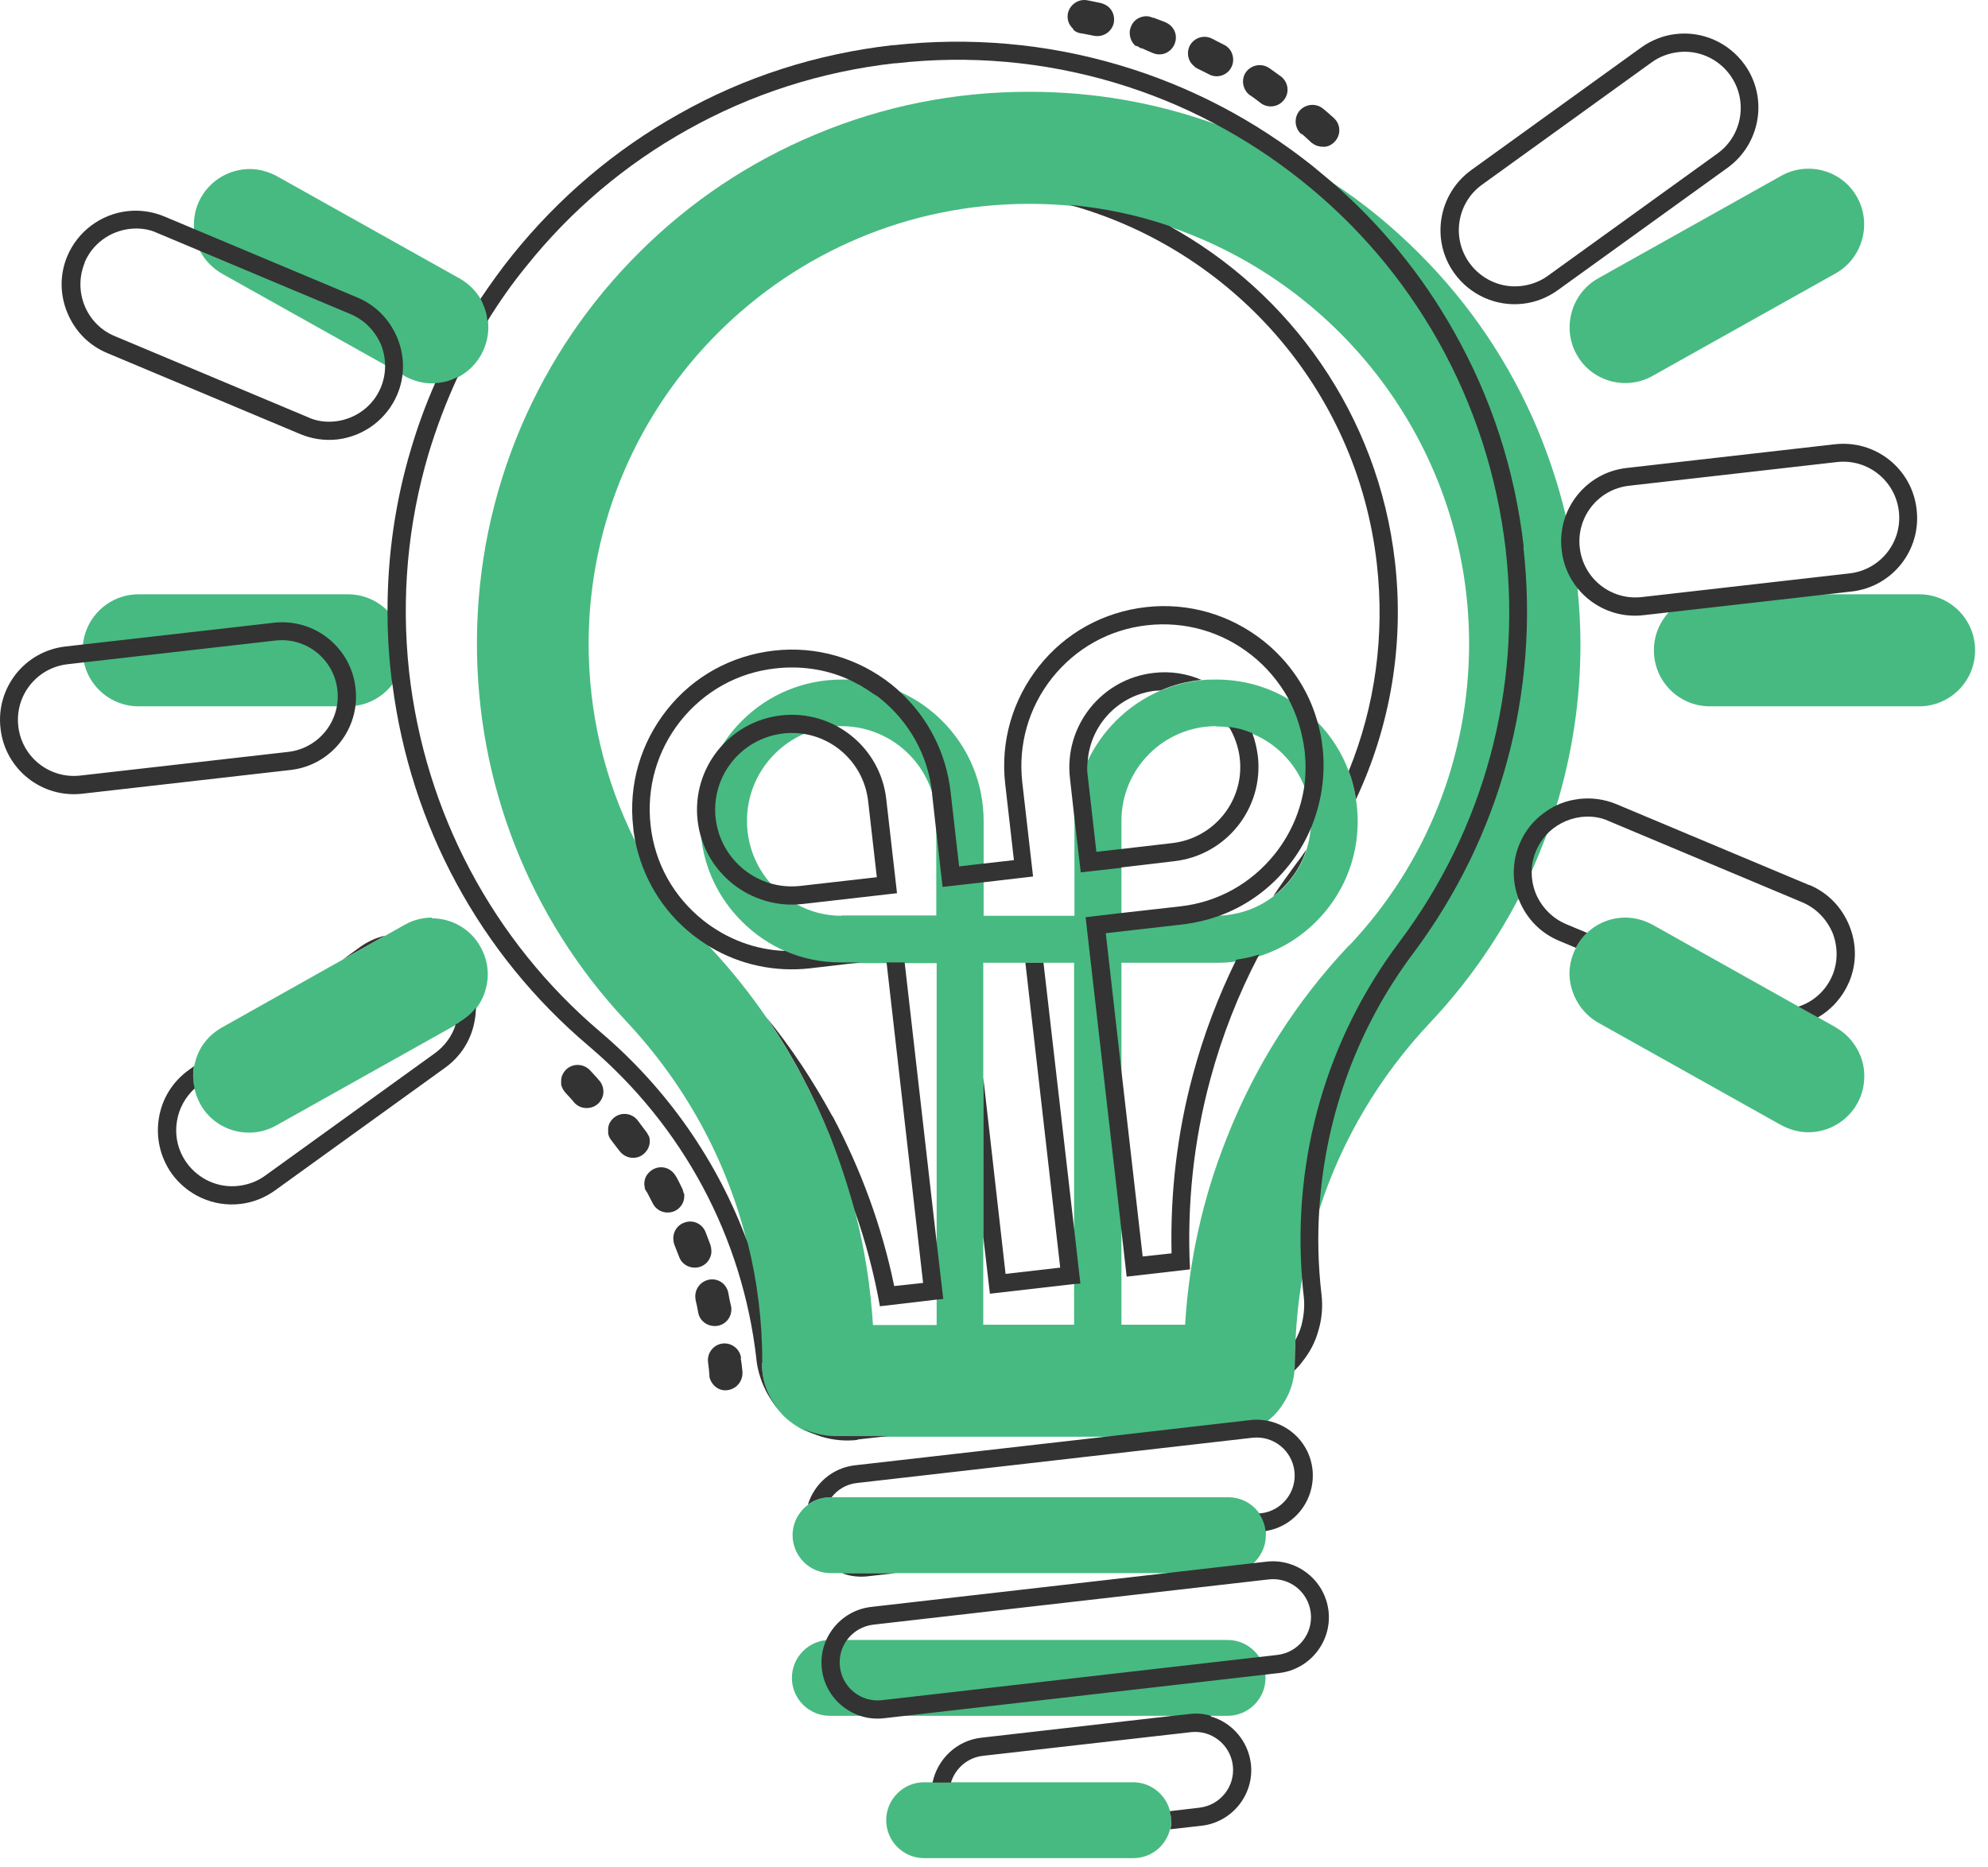
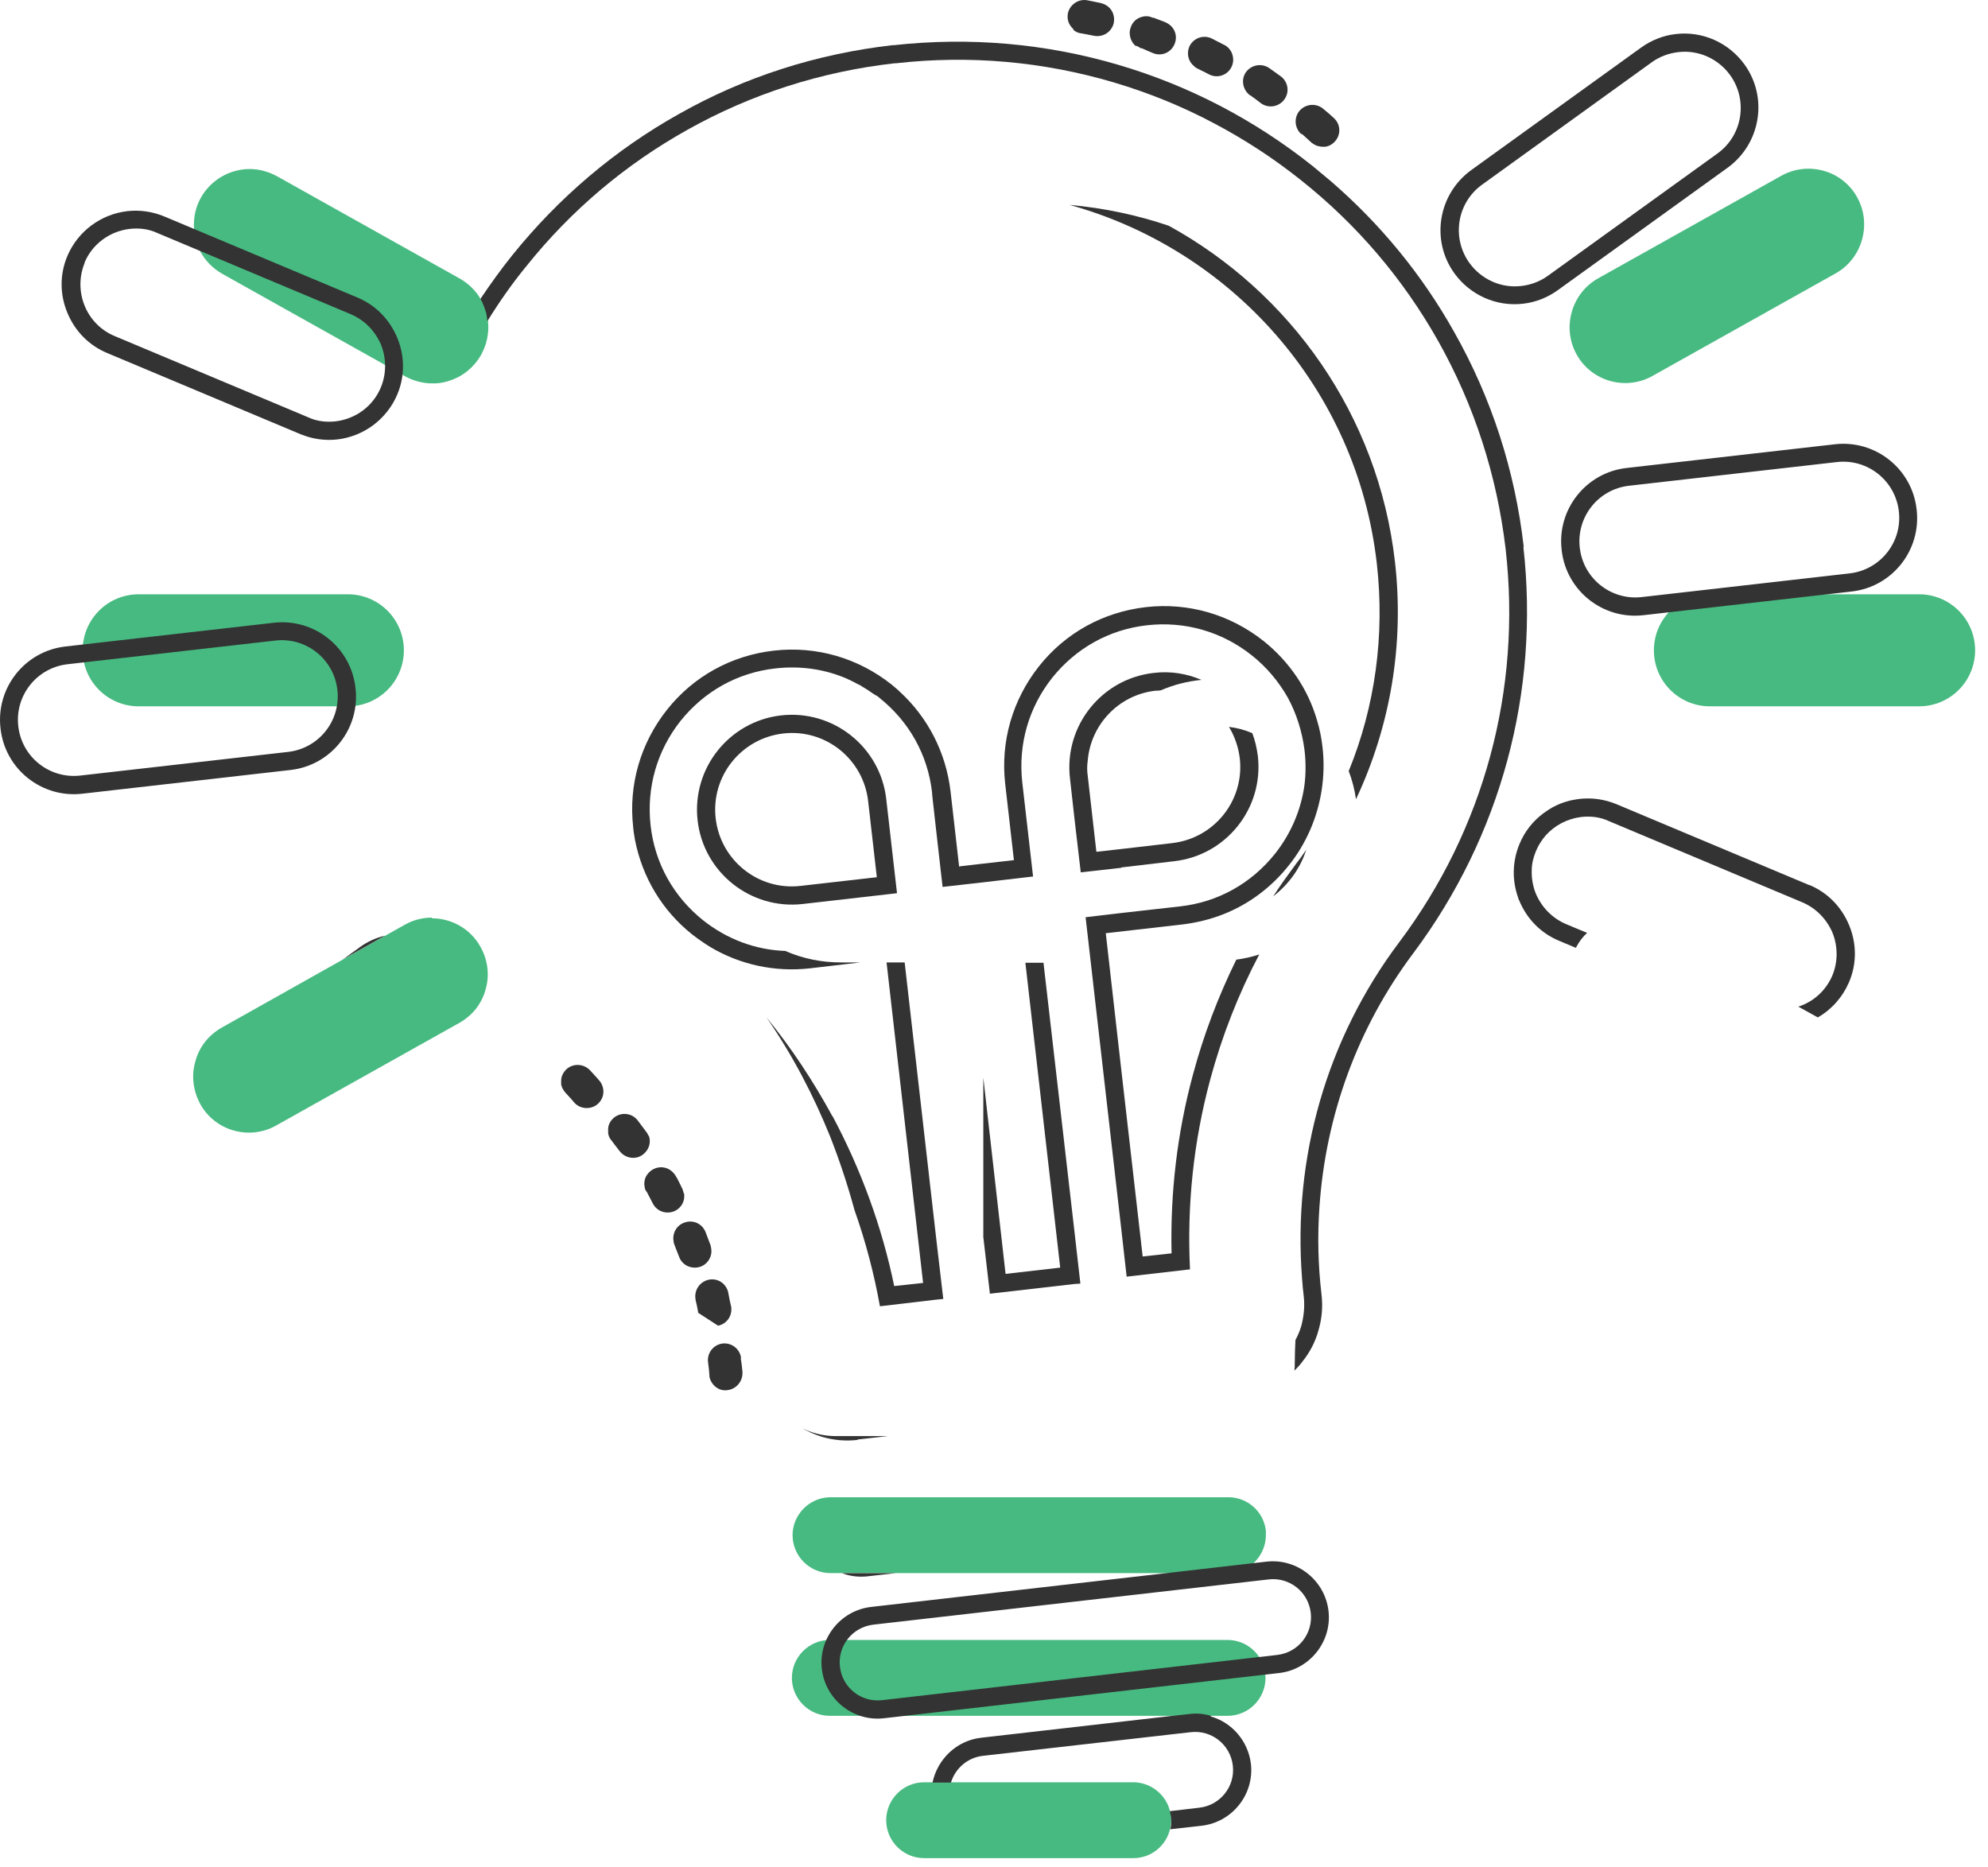
<svg xmlns="http://www.w3.org/2000/svg" width="66" height="62" viewBox="0 0 66 62" fill="none">
-   <path d="M52.389 19.546C52.308 18.726 52.181 17.929 51.984 17.131C51.753 16.149 51.43 15.179 51.037 14.232C50.113 12.048 48.796 10.095 47.12 8.42C46.219 7.519 45.249 6.722 44.197 6.04C43.285 5.439 42.326 4.931 41.309 4.492C40.986 4.353 40.662 4.226 40.327 4.111C38.363 3.406 36.306 3.048 34.192 3.048H34.146C31.697 3.048 29.317 3.522 27.064 4.469C24.88 5.382 22.927 6.687 21.241 8.362C19.554 10.038 18.237 11.979 17.301 14.162C16.342 16.415 15.845 18.807 15.834 21.279C15.811 25.981 17.567 30.464 20.779 33.895C22.766 36.01 24.141 38.551 24.811 41.29C25.134 42.572 25.296 43.912 25.296 45.252V45.276C25.296 45.599 25.365 45.923 25.481 46.223C25.573 46.431 25.689 46.627 25.827 46.801C25.885 46.87 25.943 46.928 26.001 46.997C26.163 47.159 26.336 47.286 26.532 47.401C26.613 47.448 26.682 47.482 26.763 47.517C27.064 47.644 27.376 47.702 27.699 47.702H40.558C40.882 47.702 41.205 47.633 41.505 47.517C41.702 47.436 41.887 47.332 42.048 47.205C42.129 47.147 42.199 47.078 42.279 47.009C42.499 46.789 42.672 46.523 42.799 46.235C42.892 46.015 42.95 45.784 42.973 45.541C42.973 45.461 42.984 45.38 42.984 45.299C42.984 45.045 42.984 44.779 43.007 44.525C43.042 43.831 43.111 43.15 43.227 42.48C43.365 41.671 43.562 40.874 43.816 40.111C44.556 37.835 45.803 35.733 47.467 33.965C48.645 32.717 49.627 31.331 50.402 29.852C50.563 29.54 50.714 29.239 50.852 28.916C51.025 28.535 51.176 28.153 51.326 27.772C51.441 27.449 51.557 27.114 51.661 26.79C52.192 25.057 52.47 23.243 52.47 21.395C52.47 20.782 52.435 20.182 52.377 19.581L52.389 19.546ZM27.942 30.406C27.399 30.406 26.89 30.268 26.451 30.025C26.116 29.84 25.827 29.609 25.573 29.32C25.088 28.766 24.799 28.038 24.799 27.252C24.799 25.958 25.585 24.849 26.694 24.364C27.029 24.214 27.399 24.133 27.78 24.11C27.78 24.11 27.884 24.11 27.942 24.11C29.374 24.11 30.599 25.08 30.969 26.397C31.05 26.675 31.084 26.952 31.084 27.252V30.395H27.942V30.406ZM32.644 41.07V31.966H35.659V43.982H32.644V41.07ZM44.787 31.388C43.031 33.248 41.656 35.409 40.72 37.801C39.934 39.776 39.472 41.856 39.345 43.982H37.231V31.966H40.373C40.604 31.966 40.824 31.954 41.043 31.92C41.309 31.885 41.563 31.827 41.806 31.747C42.511 31.527 43.158 31.134 43.701 30.591C44.59 29.702 45.075 28.523 45.075 27.264C45.075 27.021 45.052 26.779 45.018 26.536C44.971 26.212 44.891 25.901 44.775 25.6C44.544 24.988 44.197 24.433 43.724 23.959C43.724 23.959 43.712 23.936 43.701 23.936C43.412 23.648 43.1 23.405 42.765 23.209C42.048 22.781 41.228 22.562 40.373 22.562C40.2 22.562 40.038 22.562 39.876 22.585C39.403 22.631 38.952 22.758 38.525 22.931C37.982 23.162 37.485 23.497 37.046 23.936C36.653 24.329 36.33 24.791 36.098 25.288C35.821 25.877 35.671 26.524 35.671 27.195C35.671 27.218 35.671 27.241 35.671 27.264V30.406H32.656V27.264C32.656 26.005 32.17 24.826 31.281 23.936C30.865 23.52 30.391 23.197 29.871 22.966C29.34 22.723 28.75 22.585 28.15 22.562C28.08 22.562 28.023 22.562 27.953 22.562C26.694 22.562 25.515 23.047 24.626 23.936C24.349 24.214 24.117 24.514 23.921 24.838C23.482 25.566 23.251 26.397 23.251 27.264C23.251 27.426 23.251 27.587 23.274 27.749C23.378 28.823 23.852 29.817 24.626 30.591C25.053 31.019 25.562 31.365 26.105 31.596C26.682 31.839 27.306 31.978 27.953 31.978H31.096V43.993H28.982C28.901 42.711 28.704 41.44 28.381 40.204C28.173 39.383 27.907 38.575 27.584 37.789C27.017 36.38 26.313 35.051 25.458 33.803C24.903 32.994 24.279 32.209 23.598 31.481C23.563 31.446 23.528 31.412 23.494 31.365C22.512 30.326 21.703 29.159 21.079 27.911C20.062 25.877 19.531 23.625 19.542 21.302C19.589 13.284 26.139 6.768 34.157 6.768H34.192C34.643 6.768 35.082 6.791 35.509 6.826C36.653 6.93 37.751 7.172 38.802 7.519C44.59 9.472 48.773 14.948 48.773 21.372C48.773 25.115 47.363 28.673 44.787 31.4V31.388ZM40.373 24.121C40.523 24.121 40.674 24.121 40.812 24.156C41.078 24.191 41.344 24.26 41.586 24.364C42.372 24.687 42.996 25.334 43.308 26.12C43.446 26.478 43.527 26.859 43.527 27.264C43.527 27.379 43.527 27.495 43.504 27.61C43.481 27.818 43.435 28.015 43.377 28.211C43.181 28.835 42.788 29.378 42.279 29.759C41.817 30.117 41.251 30.337 40.627 30.395C40.547 30.395 40.454 30.395 40.373 30.395H37.231V27.252C37.231 25.519 38.64 24.11 40.373 24.11V24.121Z" fill="#47BA81" />
  <path d="M27.942 52.23H40.766C41.101 52.23 41.402 52.103 41.621 51.895C41.864 51.664 42.026 51.34 42.026 50.971C42.026 50.925 42.026 50.867 42.026 50.821C42.002 50.613 41.922 50.405 41.806 50.243C41.575 49.919 41.205 49.711 40.778 49.711H27.572C27.295 49.711 27.041 49.804 26.833 49.954C26.521 50.185 26.313 50.555 26.313 50.971C26.313 51.664 26.879 52.23 27.572 52.23H27.965H27.942Z" fill="#47BA81" />
  <path d="M40.755 54.449H27.549C26.856 54.449 26.29 55.016 26.29 55.709C26.29 56.402 26.856 56.968 27.549 56.968H40.755C41.448 56.968 42.014 56.402 42.014 55.709C42.014 55.016 41.448 54.449 40.755 54.449Z" fill="#47BA81" />
  <path d="M37.624 59.174H30.68C29.987 59.174 29.421 59.74 29.421 60.434C29.421 61.127 29.987 61.693 30.68 61.693H37.624C38.225 61.693 38.721 61.277 38.849 60.711C38.872 60.618 38.883 60.526 38.883 60.434C38.883 60.318 38.872 60.214 38.837 60.11C38.698 59.579 38.202 59.174 37.624 59.174Z" fill="#47BA81" />
  <path d="M63.711 19.731H56.768C55.74 19.731 54.908 20.563 54.908 21.591C54.908 22.62 55.74 23.451 56.768 23.451H63.711C64.74 23.451 65.572 22.62 65.572 21.591C65.572 20.563 64.74 19.731 63.711 19.731Z" fill="#47BA81" />
  <path d="M13.408 21.591C13.408 20.563 12.576 19.731 11.548 19.731H4.604C3.576 19.731 2.744 20.563 2.744 21.591C2.744 22.62 3.576 23.451 4.604 23.451H11.548C12.576 23.451 13.408 22.62 13.408 21.591Z" fill="#47BA81" />
-   <path d="M60.938 34.104L60.361 33.781L59.714 33.422L54.873 30.707C54.596 30.557 54.284 30.465 53.96 30.465C53.486 30.465 53.024 30.65 52.689 30.973C52.551 31.1 52.435 31.25 52.343 31.424C52.343 31.435 52.331 31.458 52.32 31.47C52.1 31.898 52.042 32.371 52.181 32.833C52.32 33.307 52.632 33.711 53.059 33.954L59.125 37.351C59.402 37.501 59.714 37.593 60.037 37.593C60.707 37.593 61.331 37.224 61.655 36.646C61.897 36.218 61.955 35.71 61.828 35.236C61.689 34.763 61.377 34.358 60.95 34.116L60.938 34.104Z" fill="#47BA81" />
  <path d="M6.638 8.327C6.799 8.639 7.054 8.905 7.377 9.09L12.784 12.117L13.362 12.44L13.431 12.486C13.708 12.636 14.02 12.729 14.344 12.729C14.379 12.729 14.413 12.729 14.459 12.729C14.725 12.717 14.979 12.636 15.21 12.521C15.522 12.359 15.788 12.105 15.973 11.781C16.158 11.446 16.239 11.065 16.204 10.695C16.204 10.58 16.169 10.476 16.146 10.372C16.1 10.222 16.042 10.083 15.973 9.956C15.811 9.667 15.569 9.425 15.268 9.251L9.203 5.855C8.925 5.704 8.613 5.612 8.29 5.612C7.62 5.612 6.996 5.982 6.672 6.559C6.488 6.883 6.418 7.241 6.441 7.599C6.464 7.853 6.534 8.107 6.649 8.339L6.638 8.327Z" fill="#47BA81" />
  <path d="M14.344 30.465C14.032 30.465 13.708 30.546 13.431 30.707L12.772 31.077L11.374 31.863L7.365 34.116C6.938 34.358 6.614 34.751 6.487 35.236C6.464 35.306 6.453 35.364 6.441 35.433C6.395 35.675 6.406 35.93 6.464 36.172C6.499 36.334 6.568 36.507 6.649 36.657C6.973 37.247 7.596 37.605 8.267 37.605C8.579 37.605 8.902 37.524 9.179 37.362L15.118 34.035L15.245 33.965C15.464 33.838 15.661 33.677 15.811 33.48C15.95 33.295 16.065 33.076 16.123 32.845C16.262 32.371 16.192 31.863 15.95 31.435C15.626 30.846 15.002 30.488 14.332 30.488L14.344 30.465Z" fill="#47BA81" />
  <path d="M53.961 12.718C54.273 12.718 54.596 12.637 54.873 12.475L60.939 9.078C61.828 8.582 62.152 7.438 61.655 6.548C61.332 5.959 60.708 5.601 60.038 5.601C59.726 5.601 59.402 5.682 59.125 5.843L53.059 9.24C52.17 9.737 51.846 10.881 52.343 11.77C52.667 12.36 53.291 12.718 53.961 12.718Z" fill="#47BA81" />
  <path d="M50.587 18.16C50.298 15.63 49.524 13.227 48.276 11.02C47.213 9.125 45.838 7.45 44.198 6.029C43.99 5.856 43.782 5.682 43.574 5.509C41.656 3.984 39.496 2.852 37.15 2.159C34.724 1.442 32.205 1.223 29.675 1.5C29.664 1.5 29.64 1.5 29.629 1.5C27.11 1.789 24.719 2.551 22.535 3.788C20.409 4.978 18.549 6.561 17.013 8.467C16.631 8.941 16.285 9.426 15.95 9.923C16.019 10.05 16.077 10.188 16.123 10.338C16.158 10.443 16.169 10.558 16.181 10.662C16.574 10.027 17.001 9.414 17.475 8.837C18.954 6.988 20.756 5.463 22.824 4.308C24.95 3.118 27.261 2.378 29.698 2.101C29.71 2.101 29.733 2.101 29.744 2.101C32.194 1.824 34.632 2.043 36.977 2.736C38.144 3.083 39.253 3.534 40.316 4.1C41.321 4.631 42.28 5.255 43.193 5.983C45.053 7.462 46.578 9.252 47.745 11.32C48.946 13.458 49.697 15.78 49.986 18.23C50.517 22.897 49.27 27.53 46.451 31.285C44.048 34.485 42.915 38.425 43.227 42.446C43.239 42.653 43.262 42.85 43.285 43.058C43.32 43.381 43.285 43.705 43.204 44.017C43.158 44.178 43.089 44.34 43.008 44.49C42.996 44.745 42.985 44.999 42.985 45.264C42.985 45.345 42.985 45.426 42.973 45.507C43.066 45.415 43.158 45.322 43.239 45.207C43.481 44.906 43.666 44.56 43.77 44.178C43.886 43.786 43.92 43.393 43.874 42.989C43.759 42.006 43.736 41.036 43.805 40.065C44.013 37.027 45.076 34.104 46.924 31.643C49.824 27.761 51.118 22.978 50.575 18.16H50.587Z" fill="#333333" />
  <path d="M28.462 47.795L29.479 47.68H27.734C27.411 47.68 27.087 47.611 26.798 47.495C26.718 47.46 26.637 47.426 26.567 47.38C26.787 47.518 27.029 47.622 27.284 47.703C27.677 47.819 28.069 47.853 28.474 47.807L28.462 47.795Z" fill="#333333" />
-   <path d="M25.308 45.252V45.229C25.308 43.877 25.146 42.549 24.823 41.266C23.84 38.586 22.177 36.171 19.935 34.265C16.354 31.226 14.101 26.963 13.581 22.296C13.315 19.835 13.535 17.408 14.228 15.063C14.494 14.185 14.817 13.33 15.198 12.51C14.967 12.637 14.713 12.706 14.448 12.718C14.136 13.422 13.87 14.15 13.65 14.89C13.119 16.657 12.865 18.46 12.865 20.297C12.865 20.978 12.899 21.672 12.98 22.365C12.992 22.48 13.003 22.596 13.027 22.711C13.627 27.402 15.926 31.665 19.543 34.727C22.674 37.384 24.649 41.07 25.111 45.114V45.137C25.158 45.541 25.285 45.922 25.481 46.28C25.585 46.454 25.701 46.627 25.828 46.777C25.689 46.604 25.573 46.407 25.481 46.2C25.354 45.899 25.296 45.587 25.296 45.252H25.308Z" fill="#333333" />
  <path d="M27.642 37.073C27.006 35.906 26.279 34.797 25.447 33.78C26.302 35.016 27.006 36.357 27.573 37.766C27.884 38.563 28.15 39.372 28.37 40.181C28.739 41.221 29.017 42.283 29.213 43.37L31.085 43.15L31.316 43.127L31.085 41.151L30.034 31.955H29.433L30.646 42.595L29.687 42.699C29.282 40.735 28.589 38.841 27.642 37.061V37.073Z" fill="#333333" />
  <path d="M31.847 28.812L31.558 26.282C31.408 24.988 30.808 23.821 29.86 22.954C29.779 22.873 29.687 22.804 29.594 22.723C28.485 21.845 27.099 21.441 25.689 21.602C24.28 21.764 23.02 22.457 22.142 23.567C21.264 24.676 20.86 26.062 21.022 27.472C21.033 27.61 21.056 27.737 21.079 27.876C21.322 29.124 21.981 30.233 22.986 31.03C23.182 31.18 23.379 31.319 23.587 31.446C24.58 32.035 25.724 32.278 26.879 32.151L28.566 31.954H27.919C27.272 31.954 26.648 31.827 26.071 31.573C25.077 31.538 24.13 31.18 23.344 30.556C22.362 29.771 21.738 28.662 21.599 27.402C21.461 26.155 21.807 24.93 22.593 23.936C23.379 22.954 24.488 22.33 25.747 22.192C26.567 22.099 27.388 22.215 28.127 22.538C28.127 22.538 28.173 22.561 28.196 22.573C28.22 22.573 28.243 22.596 28.266 22.608C28.289 22.608 28.312 22.631 28.335 22.642C28.358 22.642 28.381 22.665 28.404 22.677C28.451 22.7 28.497 22.723 28.543 22.746C28.566 22.746 28.578 22.769 28.601 22.781C28.739 22.862 28.866 22.943 28.994 23.035C28.994 23.035 29.017 23.047 29.028 23.058C29.028 23.058 29.04 23.058 29.051 23.07C29.051 23.07 29.075 23.081 29.086 23.093C29.086 23.093 29.086 23.093 29.098 23.093C29.109 23.093 29.121 23.116 29.144 23.128C29.167 23.139 29.19 23.162 29.202 23.174C30.184 23.959 30.808 25.069 30.946 26.328V26.374L31.062 27.414L31.293 29.447L32.621 29.297L34.297 29.101L33.938 25.97C33.8 24.722 34.146 23.497 34.932 22.504C35.718 21.522 36.827 20.898 38.086 20.759C39.334 20.62 40.559 20.967 41.552 21.753C42.049 22.145 42.453 22.631 42.754 23.162C43.043 23.694 43.227 24.283 43.308 24.895C43.355 25.288 43.355 25.681 43.308 26.062C43.193 26.894 42.858 27.68 42.326 28.35C41.541 29.332 40.431 29.956 39.172 30.094L37.22 30.314L36.041 30.453L37.22 40.758L37.404 42.387L39.507 42.145C39.403 40.019 39.623 37.904 40.177 35.848C40.57 34.392 41.113 33.006 41.806 31.689C41.564 31.77 41.298 31.827 41.044 31.862C40.443 33.087 39.958 34.358 39.6 35.698C39.08 37.627 38.849 39.614 38.895 41.613L37.936 41.717L37.22 35.467L36.711 30.984L39.242 30.695C39.727 30.637 40.189 30.522 40.628 30.349C41.471 30.013 42.211 29.459 42.788 28.731C43.077 28.373 43.308 27.98 43.493 27.564C43.863 26.709 44.013 25.773 43.909 24.826C43.874 24.514 43.817 24.214 43.724 23.913C43.424 22.873 42.8 21.961 41.945 21.279C40.836 20.401 39.45 19.997 38.04 20.158C36.63 20.32 35.371 21.013 34.493 22.122C33.615 23.232 33.211 24.618 33.372 26.027L33.661 28.558L32.645 28.673L31.847 28.766V28.812Z" fill="#333333" />
  <path d="M43.366 28.212C43.251 28.385 43.135 28.547 43.008 28.708C42.754 29.055 42.5 29.401 42.269 29.76C42.777 29.367 43.17 28.835 43.366 28.212Z" fill="#333333" />
  <path d="M45.018 26.537C46.162 24.099 46.624 21.384 46.312 18.657C45.758 13.77 42.823 9.703 38.803 7.496C37.751 7.138 36.654 6.907 35.51 6.803C40.859 8.282 45.053 12.88 45.711 18.726C45.977 21.095 45.654 23.452 44.776 25.601C44.891 25.901 44.972 26.213 45.018 26.537Z" fill="#333333" />
  <path d="M25.932 23.752C24.211 23.949 22.963 25.508 23.16 27.241C23.356 28.963 24.916 30.21 26.649 30.014L29.78 29.656L29.422 26.525C29.225 24.803 27.665 23.556 25.932 23.752ZM26.579 29.413C25.181 29.575 23.922 28.57 23.76 27.172C23.599 25.774 24.604 24.515 26.002 24.353C27.4 24.191 28.659 25.196 28.821 26.594L29.11 29.125L26.579 29.413Z" fill="#333333" />
  <path d="M32.645 35.779V41.07L32.864 42.953L35.672 42.63L35.868 42.618L35.672 40.897L34.643 31.966H34.042L35.198 42.087L33.384 42.295L32.645 35.779Z" fill="#333333" />
  <path d="M37.22 28.801L38.987 28.593C40.709 28.396 41.957 26.837 41.76 25.104C41.725 24.838 41.668 24.584 41.575 24.341C41.333 24.237 41.078 24.168 40.801 24.133C40.986 24.445 41.113 24.792 41.159 25.173C41.321 26.571 40.316 27.83 38.918 27.992L37.22 28.189L36.399 28.281L36.111 25.751C36.087 25.589 36.087 25.427 36.111 25.265C36.203 24.076 37.127 23.07 38.364 22.932C38.421 22.932 38.479 22.932 38.537 22.92C38.964 22.735 39.415 22.62 39.889 22.573C39.403 22.366 38.86 22.273 38.294 22.343C36.573 22.539 35.325 24.099 35.521 25.832L35.672 27.183L35.88 28.963L37.231 28.812L37.22 28.801Z" fill="#333333" />
  <path d="M28.809 52.335L29.744 52.231H27.954C28.219 52.335 28.52 52.369 28.82 52.335H28.809Z" fill="#333333" />
-   <path d="M27.607 49.712C27.804 49.458 28.104 49.273 28.451 49.238L41.575 47.736C42.269 47.656 42.893 48.152 42.974 48.846C43.054 49.539 42.557 50.163 41.864 50.244H41.795C41.91 50.417 41.991 50.613 42.014 50.833C42.997 50.683 43.678 49.782 43.574 48.788C43.482 47.956 42.858 47.321 42.072 47.17C41.887 47.136 41.703 47.124 41.518 47.147L36.896 47.679L28.393 48.649C27.631 48.73 27.03 49.273 26.822 49.955C27.03 49.805 27.284 49.712 27.561 49.712H27.619H27.607Z" fill="#333333" />
  <path d="M42.049 51.849L28.924 53.352C27.908 53.467 27.168 54.391 27.284 55.408C27.399 56.425 28.324 57.164 29.34 57.049L42.465 55.547C43.482 55.431 44.221 54.507 44.106 53.49C43.99 52.473 43.066 51.734 42.049 51.849ZM42.407 54.946L29.283 56.448C28.589 56.529 27.965 56.032 27.885 55.339C27.804 54.645 28.301 54.022 28.994 53.941L42.118 52.439C42.812 52.358 43.436 52.855 43.516 53.548C43.597 54.241 43.1 54.865 42.407 54.946Z" fill="#333333" />
  <path d="M40.201 56.968C39.97 56.898 39.727 56.875 39.473 56.91L38.93 56.968L32.575 57.695C31.755 57.788 31.12 58.412 30.958 59.186H31.57C31.709 58.724 32.113 58.354 32.633 58.296L39.531 57.511C40.224 57.43 40.848 57.926 40.929 58.62C41.01 59.313 40.513 59.937 39.819 60.018L38.837 60.133C38.861 60.237 38.884 60.341 38.884 60.457C38.884 60.549 38.884 60.642 38.849 60.734L39.889 60.618C40.906 60.503 41.645 59.579 41.529 58.562C41.437 57.799 40.894 57.187 40.201 56.991V56.968Z" fill="#333333" />
  <path d="M63.63 16.912C63.48 15.56 62.255 14.59 60.904 14.752L54.006 15.537C52.654 15.688 51.684 16.912 51.846 18.264C51.996 19.616 53.221 20.586 54.572 20.424L61.47 19.639C62.822 19.489 63.792 18.264 63.63 16.912ZM61.4 19.038L54.503 19.824C53.486 19.939 52.562 19.211 52.447 18.183C52.331 17.166 53.059 16.242 54.087 16.127L60.984 15.341C62.001 15.225 62.925 15.953 63.041 16.982C63.157 17.998 62.429 18.922 61.4 19.038Z" fill="#333333" />
  <path d="M11.802 22.839C11.652 21.487 10.427 20.516 9.075 20.678L2.178 21.464C0.826 21.614 -0.144 22.839 0.018 24.19C0.168 25.542 1.392 26.513 2.744 26.351L9.642 25.565C10.993 25.415 11.964 24.19 11.802 22.839ZM2.663 25.75C1.647 25.866 0.722 25.138 0.607 24.11C0.491 23.093 1.219 22.169 2.247 22.053L9.145 21.267C10.162 21.152 11.086 21.88 11.201 22.908C11.317 23.925 10.589 24.849 9.561 24.965L2.663 25.75Z" fill="#333333" />
  <path d="M60.073 29.39L53.66 26.698C53.268 26.536 52.852 26.479 52.436 26.525C52.158 26.559 51.904 26.629 51.662 26.744C51.511 26.814 51.373 26.906 51.246 26.998C50.899 27.253 50.622 27.599 50.449 28.015C50.206 28.593 50.194 29.228 50.402 29.806C50.402 29.84 50.425 29.864 50.437 29.898C50.691 30.511 51.153 30.984 51.766 31.238L52.32 31.47C52.32 31.47 52.332 31.435 52.343 31.423C52.436 31.25 52.551 31.1 52.69 30.973L51.997 30.684C51.535 30.488 51.188 30.129 50.992 29.679C50.888 29.425 50.841 29.147 50.853 28.882C50.853 28.674 50.911 28.454 50.992 28.258C51.072 28.061 51.188 27.888 51.315 27.738C51.615 27.403 52.031 27.183 52.494 27.125C52.806 27.091 53.129 27.125 53.418 27.264L59.83 29.956C60.292 30.152 60.639 30.511 60.835 30.961C61.02 31.423 61.02 31.932 60.835 32.382C60.627 32.879 60.211 33.26 59.703 33.422L60.35 33.78C60.812 33.514 61.17 33.11 61.39 32.602C61.644 32.001 61.644 31.331 61.39 30.719C61.136 30.106 60.673 29.633 60.061 29.378L60.073 29.39Z" fill="#333333" />
  <path d="M3.565 11.724L9.977 14.416C10.37 14.578 10.786 14.636 11.201 14.59C12.08 14.486 12.842 13.919 13.189 13.099C13.443 12.498 13.443 11.828 13.189 11.216C12.934 10.604 12.472 10.13 11.86 9.876L5.448 7.184C5.055 7.022 4.639 6.964 4.223 7.011C3.345 7.114 2.583 7.681 2.236 8.501C1.982 9.102 1.982 9.772 2.236 10.384C2.49 10.996 2.952 11.47 3.565 11.724ZM2.802 8.732C3.056 8.108 3.634 7.681 4.304 7.6C4.616 7.565 4.94 7.6 5.228 7.738L11.64 10.43C12.103 10.627 12.449 10.985 12.646 11.435C12.831 11.898 12.831 12.406 12.646 12.857C12.392 13.48 11.814 13.908 11.144 13.989C10.832 14.024 10.508 13.989 10.22 13.85L3.807 11.158C2.86 10.765 2.421 9.668 2.814 8.72L2.802 8.732Z" fill="#333333" />
-   <path d="M15.256 33.942L15.129 34.011C15.014 34.392 14.771 34.727 14.436 34.97L8.798 39.037C8.544 39.222 8.232 39.337 7.92 39.372C7.25 39.453 6.591 39.153 6.199 38.609C5.91 38.205 5.794 37.72 5.875 37.223C5.944 36.796 6.152 36.426 6.464 36.137C6.407 35.894 6.395 35.652 6.441 35.398L6.268 35.525C5.736 35.906 5.378 36.472 5.274 37.131C5.17 37.778 5.321 38.425 5.702 38.968C6.222 39.684 7.088 40.077 7.978 39.973C8.394 39.927 8.798 39.765 9.133 39.522L14.771 35.455C15.303 35.074 15.661 34.508 15.765 33.849C15.788 33.722 15.8 33.584 15.8 33.457C15.649 33.653 15.453 33.815 15.233 33.942H15.256Z" fill="#333333" />
  <path d="M11.918 31.47L11.386 31.851L12.784 31.066C12.472 31.135 12.183 31.274 11.929 31.459L11.918 31.47Z" fill="#333333" />
  <path d="M50.564 10.084C50.98 10.038 51.384 9.876 51.719 9.633L57.358 5.567C58.455 4.769 58.709 3.233 57.912 2.135C57.392 1.419 56.526 1.026 55.636 1.13C55.22 1.176 54.816 1.338 54.481 1.581L48.843 5.648C47.745 6.445 47.491 7.981 48.288 9.079C48.808 9.795 49.675 10.188 50.564 10.084ZM49.201 6.133L54.839 2.066C55.093 1.881 55.405 1.766 55.717 1.731C56.387 1.65 57.046 1.95 57.438 2.493C58.039 3.325 57.854 4.492 57.023 5.093L51.384 9.16C51.13 9.345 50.818 9.46 50.506 9.495C49.836 9.576 49.178 9.275 48.785 8.732C48.184 7.9 48.369 6.734 49.201 6.133Z" fill="#333333" />
  <path d="M24.603 45.092C24.569 44.791 24.291 44.572 23.991 44.607C23.69 44.641 23.471 44.919 23.506 45.219C23.529 45.369 23.54 45.519 23.552 45.658C23.552 45.669 23.552 45.681 23.552 45.704C23.575 45.831 23.644 45.947 23.748 46.039C23.864 46.132 24.002 46.178 24.152 46.155C24.43 46.12 24.638 45.889 24.649 45.612C24.649 45.612 24.649 45.566 24.649 45.542C24.638 45.392 24.615 45.242 24.592 45.092H24.603Z" fill="#333333" />
-   <path d="M23.841 44.016C24.106 43.959 24.291 43.728 24.28 43.45C24.28 43.416 24.28 43.392 24.268 43.358C24.233 43.208 24.199 43.057 24.176 42.907C24.106 42.607 23.817 42.422 23.517 42.491C23.228 42.561 23.043 42.838 23.09 43.127C23.09 43.127 23.09 43.138 23.09 43.15C23.124 43.289 23.159 43.439 23.182 43.589C23.24 43.889 23.54 44.074 23.841 44.016Z" fill="#333333" />
+   <path d="M23.841 44.016C24.106 43.959 24.291 43.728 24.28 43.45C24.28 43.416 24.28 43.392 24.268 43.358C24.233 43.208 24.199 43.057 24.176 42.907C24.106 42.607 23.817 42.422 23.517 42.491C23.228 42.561 23.043 42.838 23.09 43.127C23.09 43.127 23.09 43.138 23.09 43.15C23.124 43.289 23.159 43.439 23.182 43.589Z" fill="#333333" />
  <path d="M23.61 41.441C23.61 41.441 23.598 41.371 23.587 41.337C23.529 41.187 23.471 41.036 23.425 40.909C23.309 40.62 22.997 40.482 22.708 40.597C22.454 40.69 22.316 40.956 22.362 41.21C22.362 41.244 22.373 41.279 22.385 41.314C22.431 41.441 22.489 41.579 22.547 41.73C22.651 42.018 22.974 42.157 23.263 42.053C23.506 41.961 23.656 41.706 23.61 41.452V41.441Z" fill="#333333" />
  <path d="M22.697 39.615C22.697 39.615 22.674 39.511 22.651 39.465C22.593 39.337 22.523 39.21 22.466 39.095L22.442 39.06C22.373 38.933 22.258 38.829 22.119 38.783C21.98 38.737 21.83 38.748 21.692 38.818C21.564 38.887 21.46 39.002 21.414 39.141C21.391 39.233 21.38 39.326 21.403 39.407C21.403 39.465 21.426 39.511 21.46 39.557L21.484 39.592C21.541 39.707 21.611 39.834 21.669 39.95C21.807 40.227 22.131 40.331 22.408 40.204C22.627 40.1 22.755 39.857 22.708 39.615H22.697Z" fill="#333333" />
  <path d="M21.53 37.709C21.53 37.709 21.484 37.605 21.449 37.571C21.345 37.432 21.253 37.305 21.172 37.201C20.987 36.958 20.64 36.912 20.398 37.097C20.282 37.189 20.201 37.316 20.19 37.467C20.19 37.513 20.19 37.559 20.19 37.594C20.19 37.698 20.236 37.79 20.305 37.871C20.386 37.975 20.467 38.09 20.571 38.218C20.756 38.46 21.103 38.518 21.345 38.333C21.542 38.183 21.623 37.94 21.542 37.709H21.53Z" fill="#333333" />
  <path d="M19.901 35.882C19.786 35.744 19.682 35.64 19.589 35.536C19.381 35.316 19.035 35.293 18.804 35.501C18.7 35.605 18.63 35.732 18.63 35.882C18.63 35.928 18.63 35.975 18.63 36.009C18.654 36.113 18.7 36.194 18.769 36.275C18.85 36.367 18.954 36.471 19.058 36.599C19.254 36.83 19.612 36.853 19.843 36.656C20.028 36.495 20.086 36.24 19.982 36.009C19.959 35.963 19.936 35.917 19.89 35.871L19.901 35.882Z" fill="#333333" />
  <path d="M43.205 4.435C43.32 4.528 43.424 4.632 43.54 4.736C43.54 4.736 43.563 4.759 43.575 4.759C43.678 4.84 43.806 4.874 43.944 4.874C44.094 4.874 44.221 4.805 44.325 4.689C44.51 4.481 44.51 4.169 44.325 3.962C44.325 3.962 44.291 3.927 44.279 3.915C44.164 3.811 44.048 3.707 43.933 3.615C43.702 3.418 43.355 3.442 43.147 3.673C42.951 3.904 42.974 4.25 43.205 4.458V4.435Z" fill="#333333" />
  <path d="M41.495 3.164C41.495 3.164 41.495 3.164 41.507 3.164C41.622 3.245 41.749 3.337 41.865 3.43C42.107 3.603 42.454 3.557 42.639 3.302C42.8 3.083 42.777 2.783 42.581 2.586C42.558 2.563 42.535 2.54 42.512 2.528C42.385 2.436 42.258 2.344 42.142 2.263C41.888 2.089 41.553 2.147 41.368 2.39C41.195 2.632 41.252 2.967 41.483 3.152L41.495 3.164Z" fill="#333333" />
  <path d="M39.657 2.217C39.657 2.217 39.715 2.252 39.75 2.275C39.877 2.333 40.004 2.402 40.143 2.471C40.408 2.61 40.743 2.506 40.882 2.229C40.998 1.998 40.94 1.709 40.732 1.547C40.709 1.524 40.674 1.501 40.639 1.489C40.489 1.408 40.362 1.351 40.235 1.281C39.958 1.143 39.634 1.258 39.496 1.524C39.38 1.766 39.449 2.055 39.657 2.205V2.217Z" fill="#333333" />
  <path d="M37.74 1.523C37.74 1.523 37.832 1.58 37.878 1.604H37.913C38.04 1.661 38.167 1.719 38.283 1.765C38.572 1.881 38.883 1.742 38.999 1.453C39.092 1.222 39.022 0.968 38.826 0.818C38.78 0.783 38.733 0.76 38.687 0.737C38.56 0.691 38.421 0.633 38.294 0.587H38.26C38.121 0.517 37.971 0.529 37.832 0.587C37.694 0.645 37.59 0.76 37.543 0.899C37.486 1.037 37.497 1.188 37.555 1.326C37.59 1.407 37.647 1.488 37.717 1.534L37.74 1.523Z" fill="#333333" />
  <path d="M35.626 0.98C35.695 1.049 35.787 1.096 35.891 1.107C36.018 1.13 36.157 1.153 36.319 1.188C36.619 1.246 36.908 1.061 36.977 0.761C37.023 0.518 36.919 0.275 36.7 0.16C36.654 0.137 36.596 0.114 36.55 0.102C36.377 0.067 36.226 0.033 36.099 0.01C35.799 -0.048 35.51 0.16 35.452 0.449C35.429 0.599 35.452 0.738 35.545 0.865C35.568 0.899 35.602 0.934 35.637 0.969L35.626 0.98Z" fill="#333333" />
</svg>